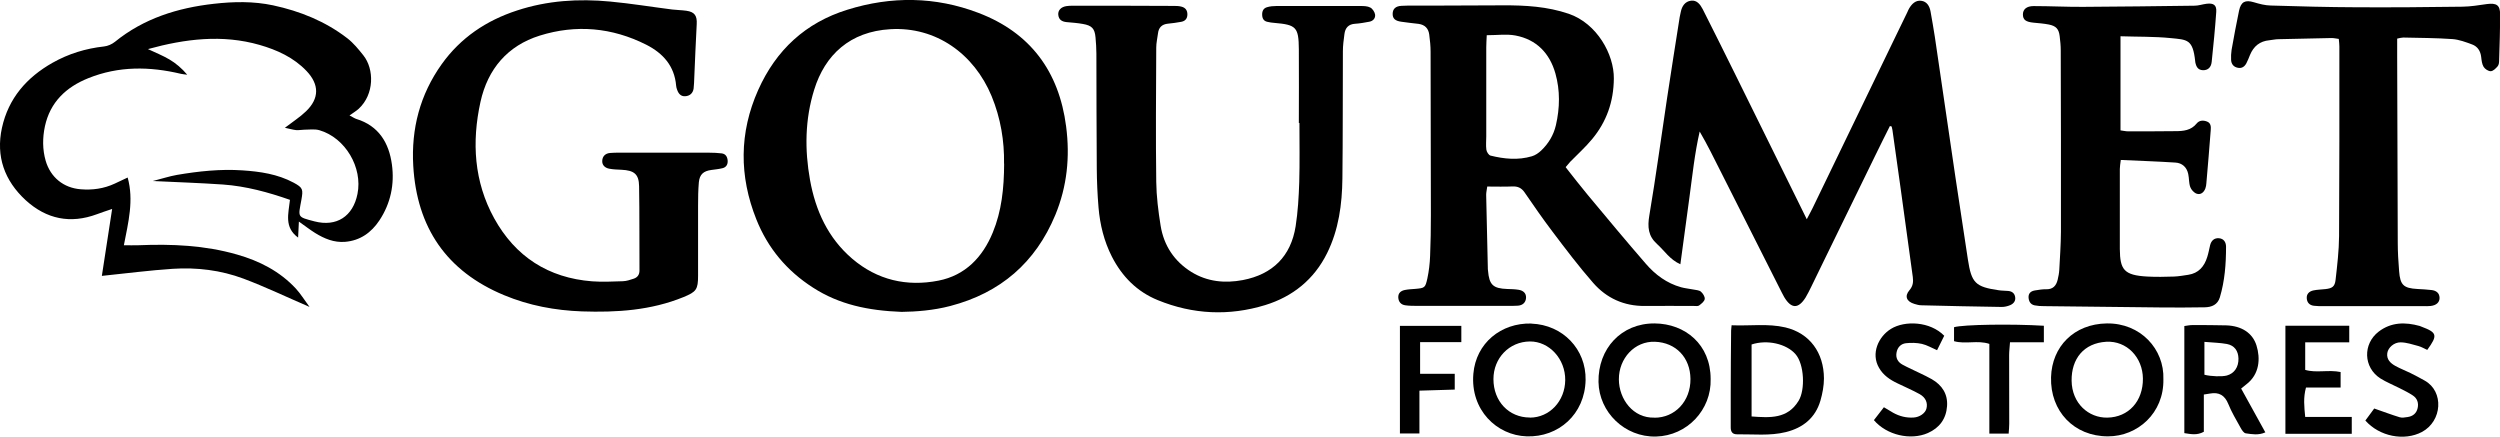
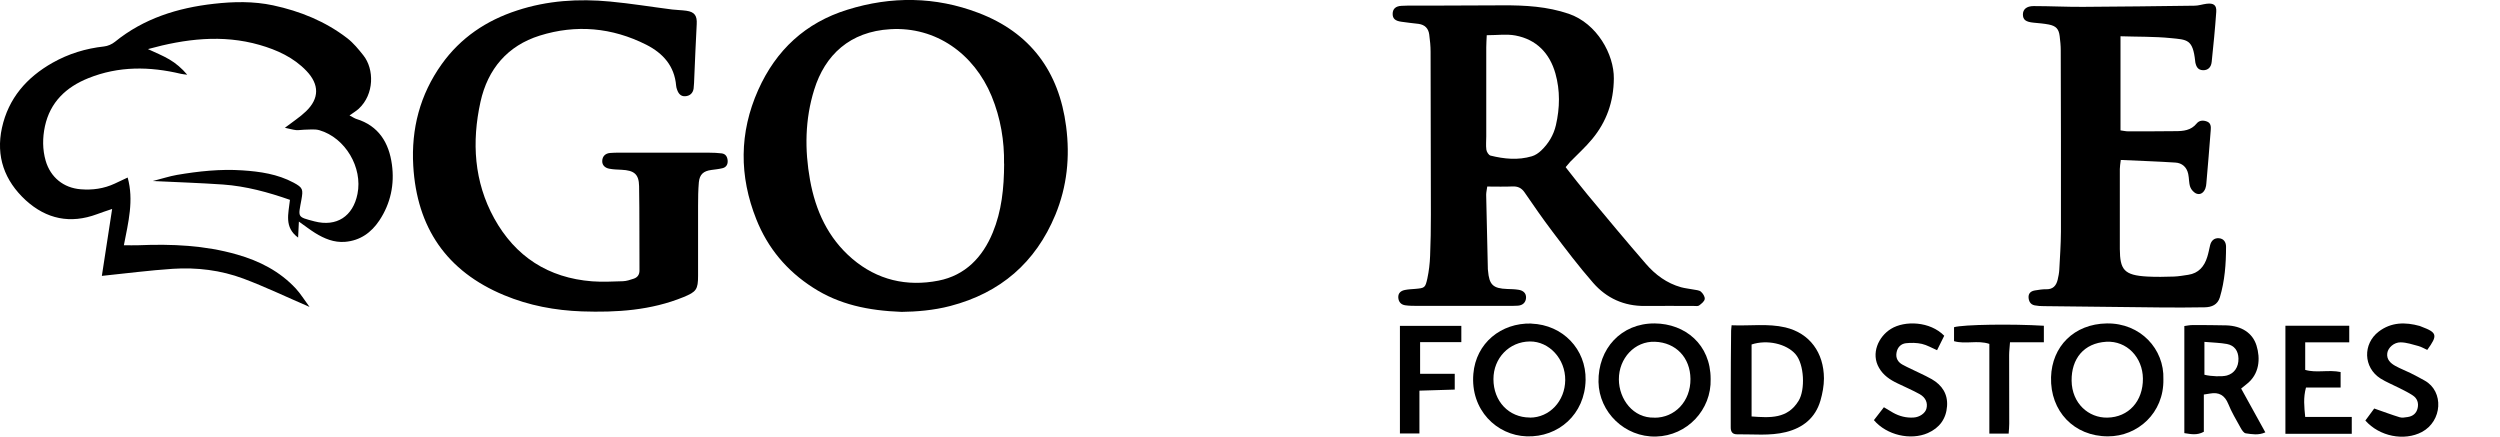
<svg xmlns="http://www.w3.org/2000/svg" id="Layer_1" viewBox="0 0 257.71 45">
-   <path d="M194.81,13.01c-.48,.96-.96,1.91-1.43,2.88-1.73,3.54-3.46,7.08-5.19,10.63-.49,1.01-.98,2.03-1.48,3.04-.19,.38-.37,.76-.59,1.12-.75,1.18-1.47,1.16-2.2-.06-.09-.15-.17-.31-.25-.47-2.11-4.18-4.22-8.36-6.33-12.54-.68-1.35-1.34-2.7-2.13-4.05-.52,2.26-.75,4.54-1.06,6.81-.31,2.26-.61,4.51-.93,6.87-1.09-.48-1.65-1.41-2.41-2.09-.91-.82-.99-1.75-.79-2.94,.68-4.02,1.22-8.07,1.83-12.1,.42-2.78,.86-5.56,1.3-8.35,.03-.17,.08-.34,.11-.52,.12-.61,.44-1.09,1.06-1.17,.6-.08,.95,.39,1.2,.87,1.13,2.23,2.24,4.47,3.35,6.71,2.15,4.35,4.3,8.71,6.45,13.06,.28,.56,.55,1.12,.93,1.89,.27-.52,.45-.84,.61-1.17,2.82-5.83,5.64-11.66,8.46-17.5,.43-.89,.86-1.77,1.29-2.66,.06-.13,.11-.26,.18-.38,.28-.48,.67-.88,1.25-.81,.59,.07,.87,.55,.97,1.11,.15,.87,.31,1.73,.44,2.6,.72,4.84,1.42,9.68,2.13,14.52,.42,2.82,.85,5.64,1.28,8.45,.37,2.41,.77,2.81,3.18,3.16,.31,.05,.63,.04,.95,.07,.4,.03,.67,.22,.74,.62,.07,.41-.16,.69-.5,.84-.28,.12-.61,.2-.92,.19-2.75-.04-5.49-.1-8.24-.17-.24,0-.49-.07-.72-.14-.81-.24-1.05-.79-.52-1.41,.38-.44,.41-.87,.35-1.36-.41-3.03-.83-6.07-1.25-9.1-.28-2.02-.56-4.04-.85-6.06-.02-.12-.06-.24-.08-.36-.06-.02-.12-.03-.18-.05Z" />
  <path d="M92.94,32.15c-3.45-.13-6.44-.76-9.13-2.5-2.7-1.73-4.66-4.07-5.84-7.03-1.78-4.46-1.78-8.94,.19-13.35,1.84-4.11,4.87-6.93,9.2-8.27,4.52-1.41,9.06-1.36,13.48,.32,5.36,2.03,8.33,6.04,9.06,11.71,.41,3.14,.1,6.19-1.11,9.12-2.04,4.92-5.66,8.04-10.82,9.39-1.75,.46-3.53,.59-5.03,.61Zm10.56-15.29c.04-2.29-.34-4.67-1.28-6.95-1.81-4.36-5.73-7.18-10.44-6.9-4.16,.24-6.74,2.65-7.85,6.24-.95,3.05-.99,6.18-.43,9.3,.57,3.16,1.85,5.98,4.35,8.12,2.58,2.2,5.62,2.9,8.89,2.26,2.76-.54,4.55-2.41,5.6-4.96,.91-2.21,1.16-4.55,1.17-7.09Z" />
  <path d="M161.42,17.27c.75,.95,1.48,1.9,2.24,2.81,1.98,2.38,3.96,4.76,5.99,7.1,.98,1.14,2.17,2.02,3.64,2.43,.4,.11,.83,.15,1.24,.23,.27,.06,.6,.06,.8,.22,.21,.18,.43,.52,.4,.76-.03,.25-.34,.49-.58,.67-.12,.09-.34,.05-.52,.05-1.69,0-3.38-.02-5.07,0-2.15,.02-3.95-.8-5.33-2.38-1.48-1.69-2.84-3.49-4.2-5.29-1-1.32-1.94-2.68-2.88-4.05-.32-.46-.7-.62-1.24-.6-.84,.04-1.68,.01-2.6,.01-.04,.32-.11,.59-.11,.85,.05,2.5,.11,5,.17,7.5,0,.11,0,.21,.02,.32,.12,1.46,.52,1.84,1.98,1.89,.39,.01,.78,.02,1.16,.08,.47,.07,.81,.34,.78,.84-.03,.47-.34,.76-.83,.8-.32,.02-.63,.02-.95,.02-3.14,0-6.27,0-9.41,0-.42,0-.85,0-1.26-.06-.43-.06-.69-.34-.72-.79-.03-.48,.28-.71,.69-.79,.34-.07,.7-.08,1.05-.11,.98-.09,1.04-.09,1.26-1.09,.16-.75,.25-1.53,.28-2.3,.06-1.41,.08-2.82,.08-4.23,0-5.6-.01-11.2-.03-16.81,0-.6-.06-1.2-.14-1.79-.08-.63-.45-1.01-1.1-1.1-.59-.07-1.19-.13-1.78-.22-.65-.09-.9-.34-.89-.83,.01-.48,.29-.78,.92-.81,.91-.05,1.83-.01,2.75-.02,2.57,0,5.14-.01,7.71-.03,2.3-.01,4.56,.12,6.77,.87,2.92,1,4.68,4.2,4.65,6.68-.02,2.37-.74,4.43-2.23,6.23-.69,.84-1.51,1.57-2.27,2.35-.14,.15-.27,.31-.46,.54Zm-8.16-13.64c-.02,.49-.05,.87-.05,1.25,0,3.06,0,6.12,0,9.18,0,.46-.05,.92,.01,1.37,.03,.23,.24,.56,.43,.61,1.41,.35,2.84,.49,4.26,.07,.35-.1,.7-.34,.97-.6,.75-.72,1.27-1.58,1.51-2.61,.41-1.78,.44-3.57-.05-5.32-.59-2.09-1.95-3.51-4.12-3.92-.91-.17-1.88-.03-2.96-.03Z" />
  <path d="M68.59,15.74c1.51,0,3.03,0,4.54,0,.42,0,.84,.02,1.26,.07,.41,.05,.59,.35,.62,.74,.03,.4-.15,.7-.54,.79-.37,.09-.76,.13-1.14,.18-.81,.11-1.21,.45-1.29,1.27-.07,.8-.08,1.62-.08,2.43,0,2.4,0,4.79,0,7.19,0,1.43-.18,1.67-1.49,2.21-3.37,1.38-6.9,1.6-10.48,1.48-2.76-.1-5.45-.6-8.02-1.67-5.95-2.47-9-6.98-9.37-13.34-.22-3.81,.69-7.33,2.93-10.47,1.95-2.73,4.6-4.51,7.77-5.54C56.43,.05,59.65-.15,62.9,.16c2.14,.2,4.26,.55,6.39,.82,.49,.06,.99,.06,1.47,.13,.85,.12,1.11,.52,1.06,1.38-.1,1.83-.17,3.66-.25,5.48-.02,.39-.02,.78-.07,1.16-.07,.48-.39,.76-.86,.79-.45,.03-.7-.26-.84-.67-.05-.13-.09-.27-.1-.41-.17-2.04-1.35-3.35-3.08-4.23-3.53-1.78-7.23-2.11-10.98-.94-3.32,1.04-5.36,3.44-6.11,6.83-.91,4.14-.67,8.22,1.41,12,2.18,3.95,5.58,6.15,10.1,6.5,1.05,.08,2.11,.02,3.16-.01,.38-.01,.76-.14,1.12-.26,.4-.13,.61-.42,.6-.88-.02-2.89,.01-5.78-.04-8.66-.02-1.25-.52-1.63-1.82-1.69-.42-.02-.85-.03-1.26-.11-.41-.08-.73-.34-.72-.79,.01-.49,.33-.79,.8-.83,.59-.05,1.2-.03,1.79-.03,1.3,0,2.61,0,3.91,0,0,0,0,0,0,0Z" />
  <path d="M29.37,13.17c.82-.63,1.56-1.1,2.18-1.7,1.38-1.33,1.37-2.76,.05-4.15-1.33-1.4-3.04-2.17-4.84-2.69-3.84-1.1-7.66-.63-11.51,.43,.74,.35,1.5,.65,2.2,1.06,.68,.4,1.29,.92,1.85,1.58-.22-.03-.44-.04-.65-.09-3.23-.77-6.42-.81-9.55,.45-2.29,.92-3.93,2.47-4.47,4.96-.25,1.18-.26,2.38,.08,3.56,.5,1.7,1.84,2.79,3.6,2.93,1.22,.1,2.39-.06,3.51-.58,.41-.19,.82-.38,1.34-.63,.65,2.35,.07,4.6-.39,6.98,.55,0,1.03,.02,1.51,0,3.43-.14,6.83,0,10.16,.96,2.31,.66,4.39,1.72,6.05,3.5,.49,.53,.87,1.16,1.42,1.9-2.41-1.04-4.58-2.08-6.82-2.92-2.33-.87-4.8-1.17-7.28-1.01-2.41,.16-4.8,.47-7.31,.73,.35-2.27,.69-4.51,1.06-6.9-.65,.22-1.11,.37-1.56,.54-2.75,1.02-5.21,.51-7.35-1.44C.46,18.62-.44,16.12,.2,13.18c.67-3.05,2.55-5.2,5.22-6.71,1.65-.93,3.41-1.47,5.3-1.68,.39-.04,.82-.23,1.13-.48C14.82,1.9,18.31,.81,22.05,.39c2.04-.23,4.08-.27,6.1,.16,2.79,.6,5.39,1.65,7.66,3.4,.63,.49,1.15,1.13,1.65,1.76,1.12,1.41,1.14,4-.48,5.5-.25,.23-.56,.41-.95,.69,.4,.21,.54,.31,.7,.36,2.32,.71,3.37,2.48,3.67,4.7,.28,2.04-.13,4.01-1.29,5.76-.84,1.26-1.98,2.08-3.54,2.21-1.14,.09-2.14-.33-3.08-.91-.53-.33-1.03-.72-1.68-1.18-.03,.6-.05,1.06-.08,1.65-1.46-1.07-.99-2.46-.84-3.89-2.23-.78-4.52-1.41-6.91-1.58-2.35-.16-4.71-.24-7.23-.36,.92-.23,1.69-.49,2.49-.63,2.23-.38,4.47-.62,6.73-.47,1.83,.12,3.64,.38,5.3,1.27,.96,.52,.99,.69,.8,1.76-.33,1.83-.48,1.75,1.35,2.23,2.28,.59,3.97-.52,4.43-2.83,.55-2.72-1.25-5.79-3.93-6.57-.49-.14-1.04-.05-1.57-.05-.28,0-.56,.07-.84,.04-.34-.04-.68-.14-1.15-.24Z" />
-   <path d="M133.89,12.68c0-2.54,.02-5.07,0-7.61-.02-2.27-.27-2.52-2.52-2.71-.24-.02-.49-.05-.73-.11-.35-.08-.51-.31-.53-.69-.02-.41,.12-.71,.51-.82,.3-.09,.62-.12,.94-.12,2.89,0,5.78,0,8.67,0,.35,0,.73,0,1.03,.16,.23,.12,.45,.46,.49,.72,.05,.37-.2,.67-.6,.74-.49,.09-.97,.18-1.46,.21-.69,.04-1.02,.43-1.1,1.06-.08,.59-.16,1.19-.16,1.78-.02,4.37,0,8.74-.05,13.11-.03,2.66-.38,5.28-1.58,7.7-1.34,2.71-3.55,4.48-6.38,5.35-3.72,1.14-7.45,.97-11.07-.51-2.14-.87-3.68-2.43-4.73-4.48-.81-1.59-1.23-3.3-1.38-5.07-.11-1.33-.17-2.67-.18-4.01-.03-3.95-.03-7.89-.04-11.84,0-.56-.04-1.13-.09-1.69-.08-.9-.37-1.22-1.3-1.38-.55-.1-1.12-.14-1.68-.19-.48-.05-.81-.24-.86-.76-.04-.46,.29-.81,.85-.89,.35-.05,.7-.04,1.06-.04,3.31,0,6.62,0,9.93,.02,.28,0,.57,0,.84,.07,.42,.1,.65,.38,.63,.85-.02,.43-.26,.65-.64,.72-.45,.08-.9,.15-1.36,.19-.62,.06-.96,.39-1.03,1-.06,.49-.18,.97-.18,1.46-.02,4.62-.06,9.23,0,13.85,.02,1.5,.21,3.02,.45,4.51,.33,2.05,1.41,3.68,3.18,4.78,1.64,1.01,3.46,1.18,5.3,.83,3.07-.59,4.95-2.45,5.44-5.55,.23-1.49,.32-3.01,.37-4.52,.06-2.04,.02-4.09,.02-6.13h-.02Z" />
  <path d="M218.59,3.74V13.44c.26,.03,.53,.1,.79,.1,1.62,0,3.24,0,4.86-.02,.82,0,1.62-.07,2.2-.79,.28-.34,.68-.35,1.07-.2,.41,.16,.41,.55,.38,.9-.14,1.82-.29,3.65-.45,5.47-.01,.17-.04,.35-.1,.52-.15,.41-.49,.69-.89,.55-.28-.09-.57-.41-.67-.69-.15-.42-.11-.9-.21-1.35-.15-.7-.63-1.13-1.32-1.17-1.85-.12-3.71-.18-5.63-.27-.05,.41-.1,.68-.1,.94,0,2.75-.01,5.5,0,8.24,.02,2.13,.42,2.71,2.84,2.84,.91,.05,1.83,.03,2.75,0,.49-.02,.98-.11,1.46-.18,1.07-.16,1.66-.86,1.96-1.83,.13-.4,.2-.82,.3-1.23,.12-.47,.43-.75,.91-.71,.51,.04,.73,.43,.73,.88,0,1.76-.13,3.52-.64,5.22-.23,.75-.83,1.01-1.56,1.02-1.37,.02-2.75,.03-4.12,.02-4.16-.04-8.31-.09-12.47-.14-.32,0-.64-.02-.94-.08-.45-.09-.62-.45-.63-.86,0-.43,.29-.62,.67-.68,.38-.06,.77-.13,1.15-.12,.7,.02,1.03-.37,1.18-.97,.08-.34,.15-.69,.17-1.04,.07-1.3,.16-2.6,.17-3.91,.01-6.23,0-12.47-.02-18.7,0-.49-.05-.99-.11-1.47-.09-.74-.37-1.05-1.12-1.2-.52-.1-1.05-.14-1.57-.19-.81-.08-1.1-.3-1.1-.85,0-.52,.37-.86,1.11-.86,1.69,0,3.38,.09,5.07,.08,3.84-.02,7.67-.07,11.51-.12,.42,0,.83-.15,1.25-.2,.73-.09,1.04,.15,.99,.84-.12,1.72-.29,3.43-.47,5.15-.06,.59-.41,.87-.89,.86-.53-.01-.71-.37-.8-.82,0-.03,0-.07-.01-.1-.24-2.29-.83-2.22-2.52-2.39-1.7-.17-3.42-.13-5.21-.19Z" />
-   <path d="M247.11,4c0,.65,0,1.21,0,1.77,.02,6.41,.03,12.82,.06,19.23,0,.99,.06,1.97,.14,2.95,.11,1.44,.46,1.76,1.89,1.84,.49,.03,.99,.05,1.47,.11,.45,.06,.8,.29,.81,.81,0,.46-.33,.76-.91,.83-.24,.03-.49,.02-.74,.02-3.45,0-6.9,0-10.35,0-.32,0-.64,0-.95-.04-.44-.05-.71-.32-.74-.76-.04-.47,.27-.73,.67-.82,.41-.09,.84-.09,1.26-.14,.69-.08,.96-.25,1.04-.95,.17-1.5,.35-3.01,.36-4.51,.04-6.51,.03-13.03,.03-19.55,0-.24-.03-.48-.06-.78-.27-.03-.5-.09-.73-.09-1.83,.03-3.66,.07-5.49,.12-.31,0-.63,.08-.94,.11-.98,.09-1.62,.62-1.99,1.51-.12,.29-.23,.59-.38,.87-.18,.33-.46,.54-.86,.46-.44-.08-.68-.37-.71-.8-.02-.35,0-.71,.05-1.05,.24-1.35,.49-2.7,.77-4.04,.2-.93,.64-1.13,1.52-.87,.57,.17,1.16,.33,1.75,.34,2.96,.09,5.91,.17,8.87,.18,3.63,.02,7.25-.01,10.88-.06,.84-.01,1.68-.15,2.52-.27,1-.13,1.37,.1,1.37,1.06,0,1.58-.05,3.17-.1,4.75,0,.21-.03,.46-.15,.6-.19,.22-.46,.5-.71,.51-.25,.01-.6-.22-.74-.45-.17-.28-.21-.66-.25-1.01-.07-.62-.37-1.09-.94-1.3-.65-.24-1.34-.5-2.02-.55-1.68-.12-3.38-.12-5.07-.16-.17,0-.34,.05-.63,.11Z" />
  <path d="M223.01,39.09c.07,3.49-2.66,5.9-5.72,5.89-3.49,0-5.96-2.59-5.86-6.1,.09-3.15,2.36-5.49,5.75-5.54,3.47-.05,5.94,2.65,5.83,5.75Zm-2.11-.06c-.02-2.19-1.66-3.92-3.78-3.8-2.31,.14-3.6,1.75-3.57,4.02,.03,2.33,1.75,3.84,3.69,3.8,2.18-.04,3.68-1.69,3.66-4.03Z" />
  <path d="M157.86,33.36c3.25,.12,5.65,2.65,5.59,5.81-.07,3.54-2.8,5.92-6.07,5.81-3.09-.1-5.82-2.72-5.5-6.45,.27-3.16,2.85-5.26,5.98-5.18Zm-.15,9.69c2.02,0,3.62-1.7,3.64-3.87,.02-2.18-1.65-4-3.65-3.98-2.12,.02-3.75,1.71-3.75,3.88,0,2.29,1.59,3.96,3.75,3.96Z" />
  <path d="M176.34,39.07c.09,3.17-2.42,5.85-5.63,5.93-3.23,.08-5.87-2.51-5.93-5.62-.06-3.43,2.34-6.07,5.8-6.04,3.13,.03,5.76,2.16,5.76,5.73Zm-5.8,3.99c2.11,.01,3.74-1.69,3.72-4-.02-2.19-1.49-3.75-3.66-3.83-2.08-.08-3.73,1.7-3.72,3.88,.01,2.05,1.48,4.01,3.66,3.94Z" />
  <path d="M178.5,33.53c1.91,.08,3.73-.2,5.54,.22,2.52,.6,3.97,2.61,3.98,5.26,0,.76-.15,1.55-.36,2.28-.52,1.78-1.79,2.81-3.56,3.25-1.66,.41-3.36,.21-5.05,.23-.5,0-.65-.3-.64-.76,.01-1.16,0-2.32,0-3.48,0-2.15,.02-4.29,.04-6.44,0-.14,.03-.27,.05-.56Zm2.06,9.4c1.92,.14,3.71,.26,4.85-1.62,.69-1.13,.59-3.77-.33-4.81-.93-1.06-2.91-1.52-4.52-.99v7.43Z" />
  <path d="M231.03,40.06c.83,1.51,1.65,2.98,2.49,4.51-.71,.32-1.38,.19-2.02,.1-.21-.03-.41-.35-.54-.59-.44-.8-.92-1.59-1.26-2.44-.37-.9-.96-1.24-1.89-1.07-.17,.03-.34,.05-.63,.1v3.84c-.72,.39-1.33,.24-2.01,.14v-11.04c.29-.04,.56-.1,.83-.1,1.16,0,2.32,0,3.49,.03,1.59,.05,2.72,.79,3.12,2.08,.41,1.32,.33,2.96-1.06,4.01-.16,.12-.32,.26-.52,.42Zm-3.79-4.83v3.4c.69,.18,1.82,.21,2.31,.08,.77-.21,1.22-.87,1.2-1.75-.02-.79-.41-1.35-1.19-1.5-.71-.13-1.44-.14-2.33-.22Z" />
  <path d="M235.6,33.58h6.57v1.71h-4.54v2.84c1.15,.34,2.39-.04,3.65,.22v1.6h-3.57c-.29,1.06-.18,1.98-.08,3.03h4.8v1.74h-6.84v-11.14Z" />
  <path d="M200.42,34.61c-.25,.5-.48,.96-.74,1.49-.55-.24-1.04-.53-1.56-.65-.53-.12-1.11-.13-1.65-.07-.52,.06-.88,.43-.97,.98-.1,.57,.16,.98,.62,1.23,.58,.32,1.2,.58,1.8,.88,.41,.2,.82,.39,1.22,.62,1.07,.62,1.66,1.54,1.57,2.78-.09,1.3-.78,2.24-1.98,2.77-1.78,.78-4.24,.22-5.56-1.33,.32-.42,.66-.85,1.03-1.33,.36,.21,.65,.39,.94,.56,.66,.37,1.37,.55,2.13,.5,.62-.04,1.18-.44,1.31-.9,.16-.58-.05-1.15-.69-1.51-.74-.41-1.52-.74-2.28-1.11-.78-.37-1.47-.83-1.91-1.6-.86-1.47-.07-3.22,1.23-4.02,1.43-.88,4.03-.78,5.49,.71Z" />
  <path d="M244.74,42.11c.93,.32,1.77,.64,2.62,.9,.25,.08,.56,.02,.83-.02,.54-.08,.91-.38,1.03-.92,.12-.53-.04-1-.49-1.3-.43-.29-.91-.52-1.38-.76-.66-.34-1.35-.61-1.97-1-1.76-1.13-1.83-3.56-.17-4.83,1.29-.98,2.73-.99,4.22-.58,.07,.02,.13,.05,.2,.08,1.6,.6,1.68,.88,.58,2.39-.29-.13-.59-.31-.91-.4-.6-.16-1.21-.37-1.83-.38-.69-.01-1.3,.55-1.38,1.11-.09,.66,.34,1.05,.85,1.33,.49,.27,1.02,.47,1.53,.72,.5,.25,1,.51,1.49,.79,1.99,1.12,1.8,4.17-.3,5.29-1.82,.96-4.37,.47-5.83-1.18,.32-.43,.64-.87,.9-1.22Z" />
  <path d="M144.31,33.59h6.33v1.68h-4.25v3.26h3.57v1.63c-1.15,.03-2.32,.07-3.64,.11v4.41h-2.01v-11.09Z" />
  <path d="M207.07,44.7h-2v-9.25c-1.22-.41-2.44,.06-3.64-.28v-1.44c.94-.28,6.02-.35,9.26-.15v1.7h-3.49c-.03,.51-.09,.91-.09,1.32,0,2.36,0,4.71,.01,7.07,0,.31-.03,.62-.06,1.04Z" />
</svg>